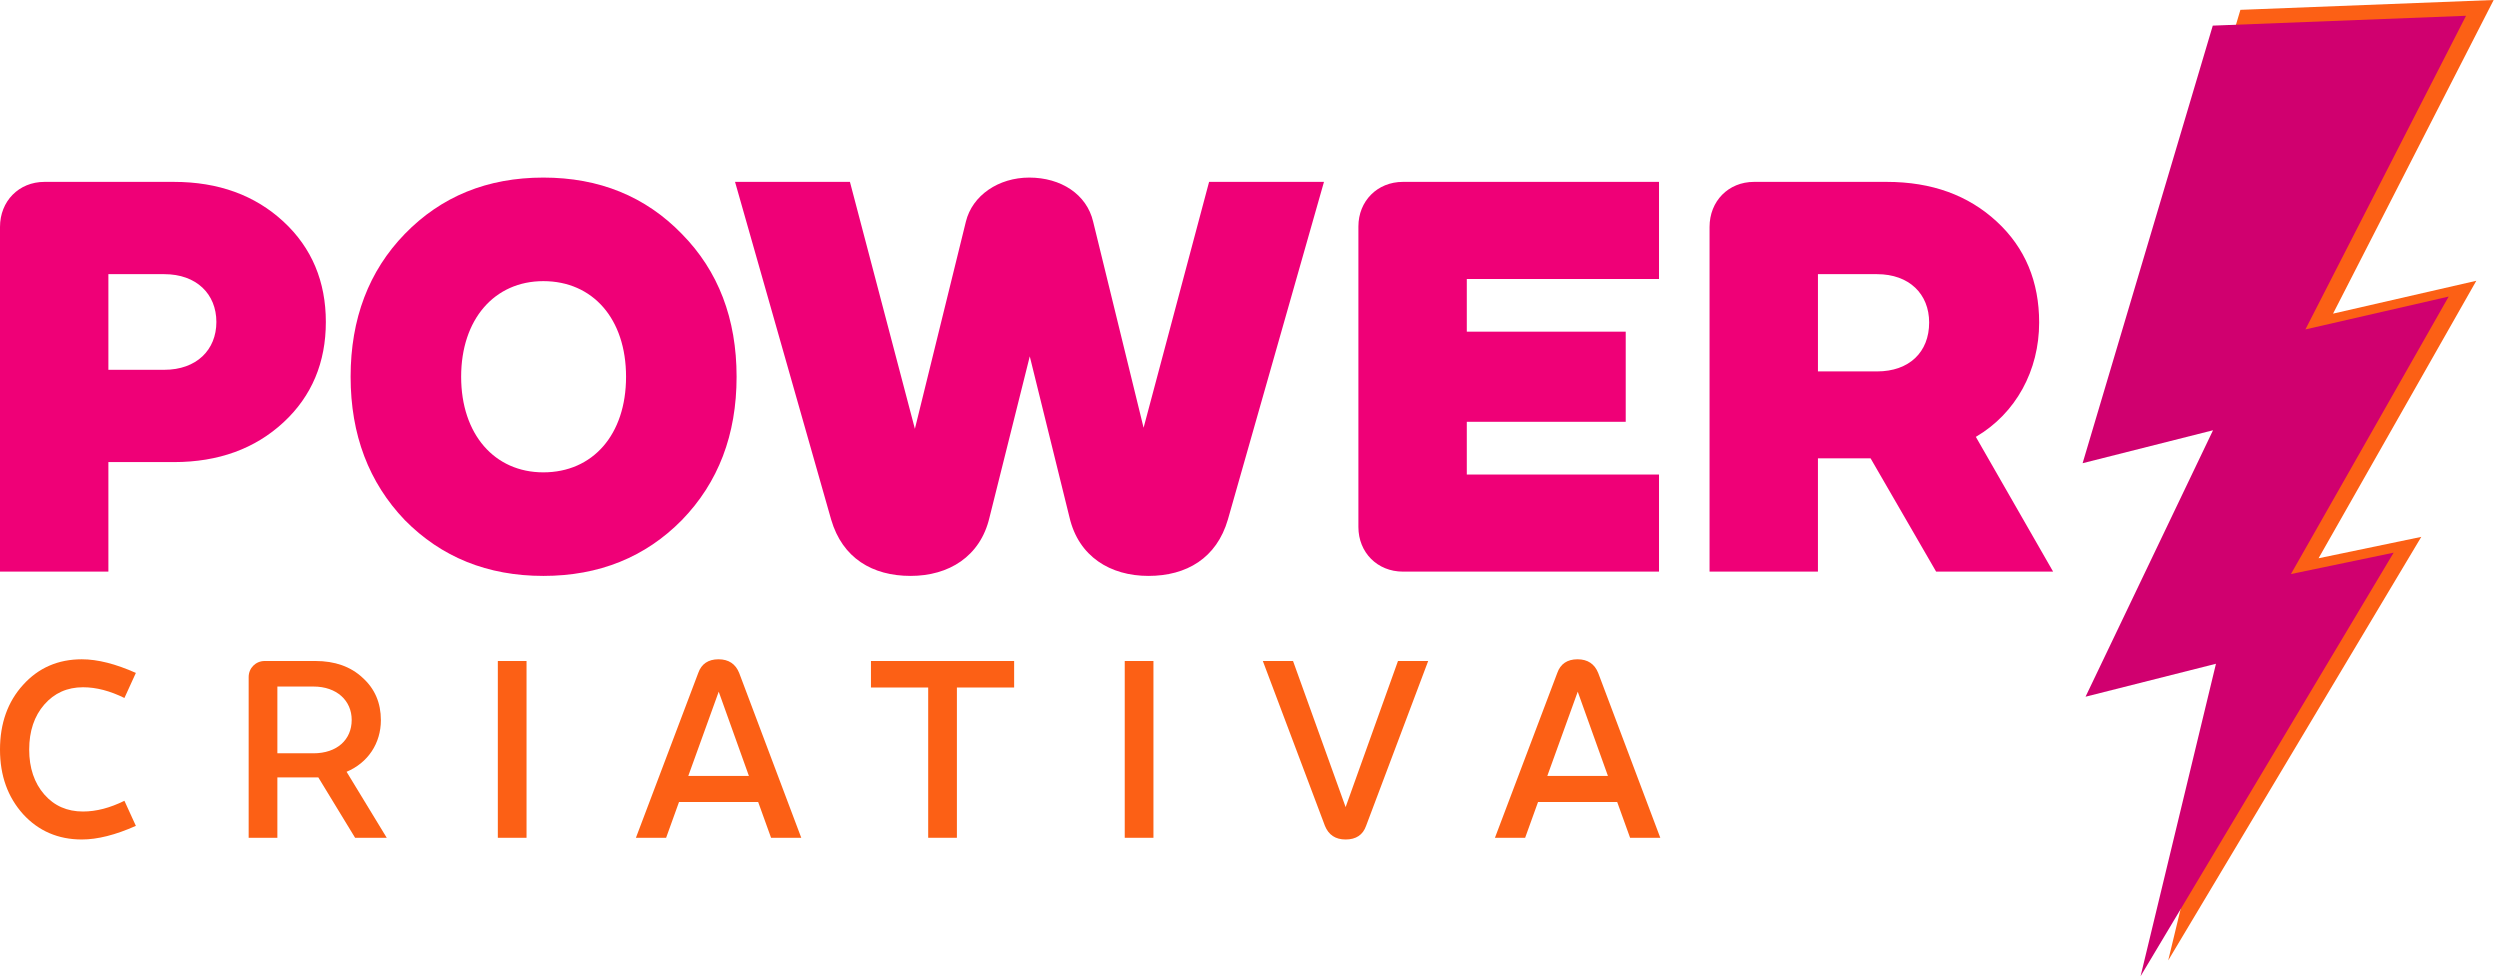
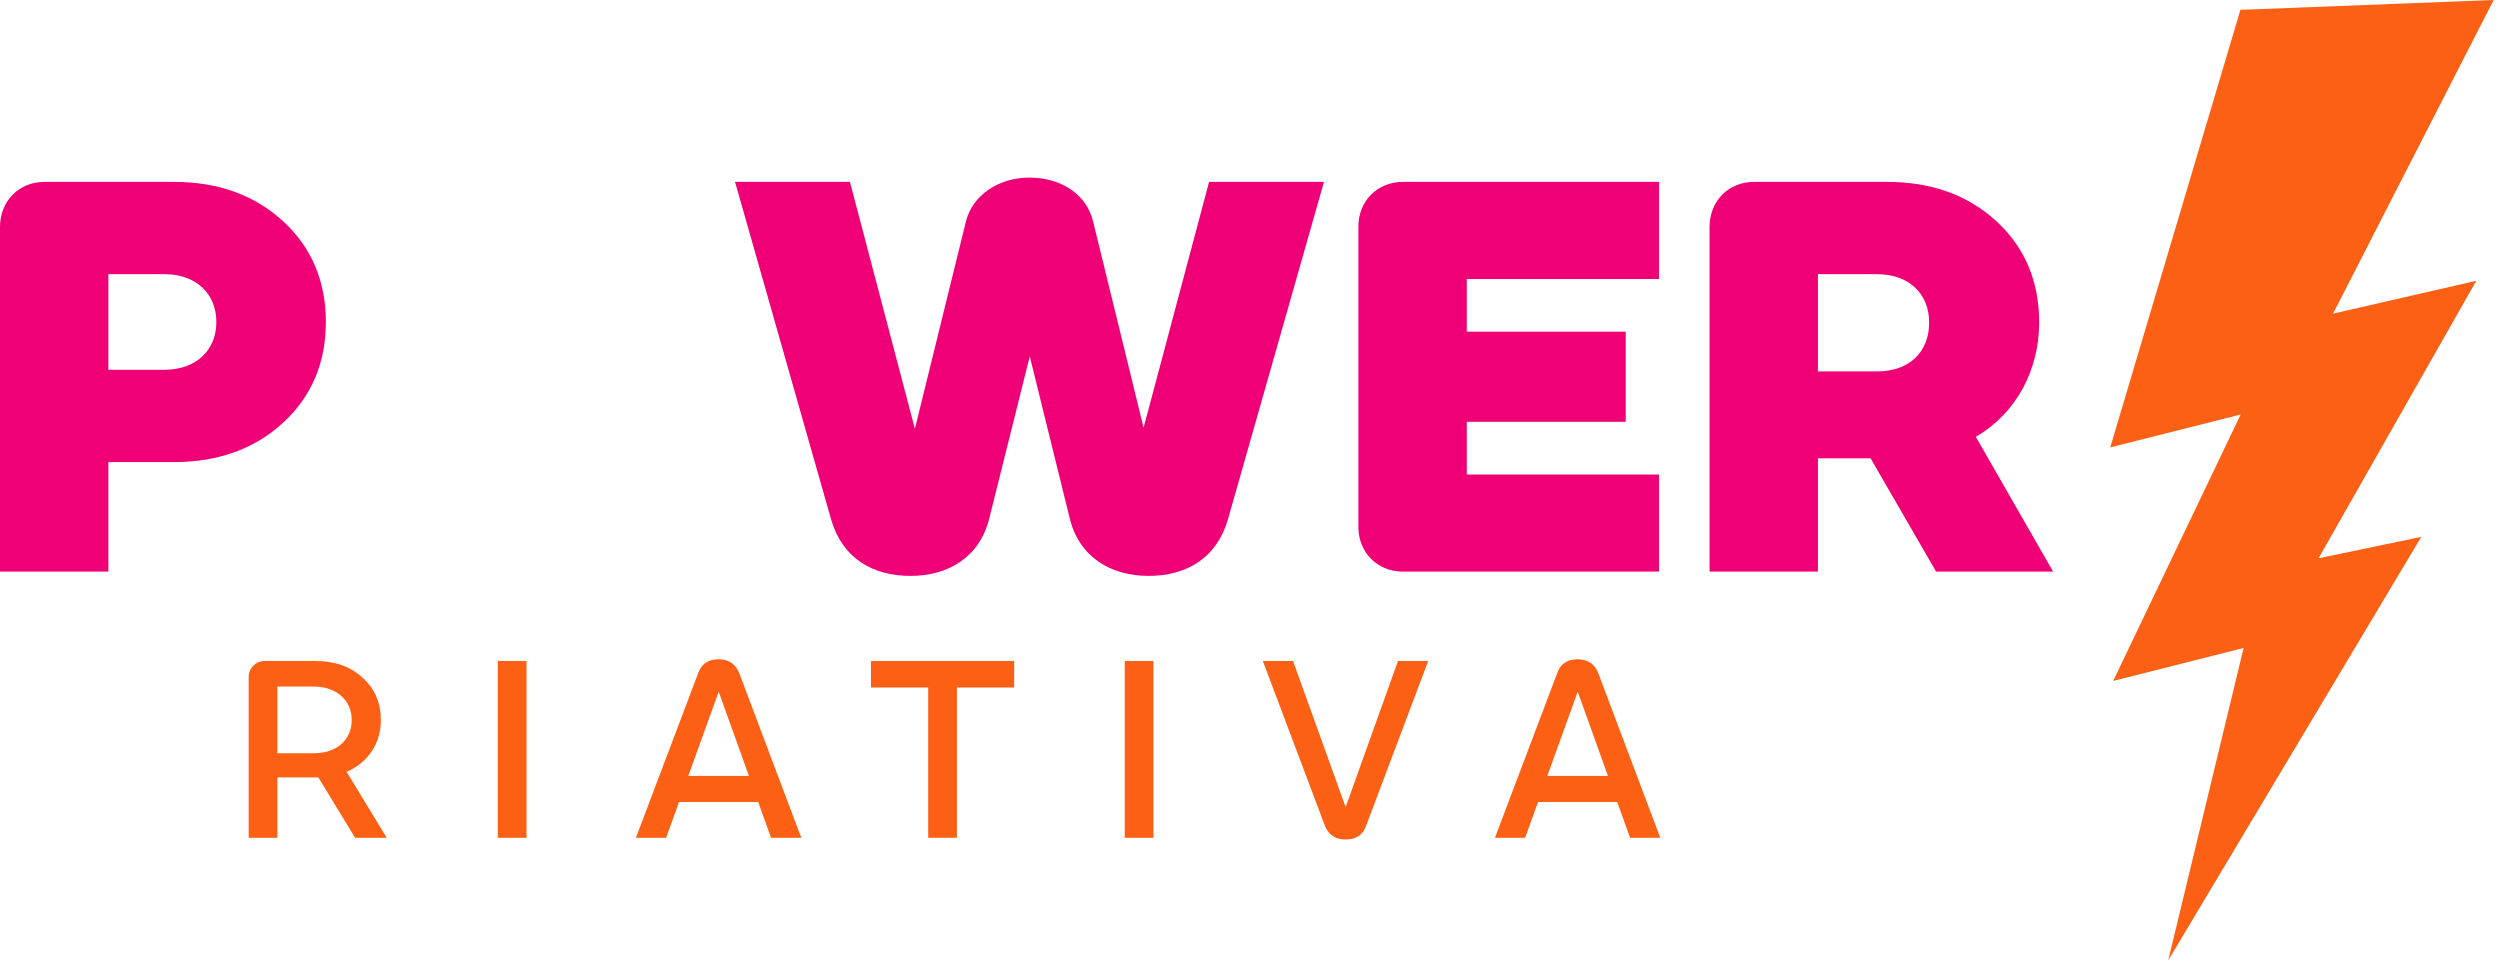
<svg xmlns="http://www.w3.org/2000/svg" xmlns:ns1="http://www.serif.com/" width="100%" height="100%" viewBox="0 0 304 119" version="1.1" xml:space="preserve" style="fill-rule:evenodd;clip-rule:evenodd;stroke-linejoin:round;stroke-miterlimit:2;">
  <g>
    <g>
      <g>
        <path d="M5.416,22.117c-3.132,-0 -5.416,2.348 -5.416,5.48l0,41.912l13.18,-0l0,-13.319l7.971,-0c5.422,-0 9.859,-1.631 13.317,-4.828c3.458,-3.197 5.155,-7.309 5.155,-12.209c-0,-4.9 -1.697,-9.012 -5.155,-12.208c-3.458,-3.197 -7.895,-4.828 -13.317,-4.828l-15.735,-0Zm7.764,22.851l0,-11.63l6.795,0c3.919,0 6.337,2.418 6.337,5.815c-0,3.398 -2.418,5.815 -6.337,5.815l-6.795,-0Z" style="fill:#ef0077;fill-rule:nonzero;" />
-         <path d="M82.913,63.245c4.437,-4.567 6.656,-10.379 6.656,-17.432c-0,-7.054 -2.219,-12.866 -6.656,-17.368c-4.436,-4.567 -10.051,-6.851 -16.844,-6.851c-6.793,0 -12.408,2.284 -16.845,6.851c-4.371,4.502 -6.59,10.314 -6.59,17.368c0,7.053 2.219,12.865 6.59,17.432c4.437,4.502 10.052,6.786 16.845,6.786c6.793,-0 12.408,-2.284 16.844,-6.786Zm-16.844,-5.807c-5.944,0 -9.994,-4.637 -9.994,-11.625c0,-6.989 4.05,-11.626 9.994,-11.626c6.009,0 10.059,4.572 10.059,11.626c-0,7.053 -4.05,11.625 -10.059,11.625Z" style="fill:#ef0077;fill-rule:nonzero;" />
        <path d="M139.061,52.014l-6.136,-25.067c-0.784,-3.329 -3.917,-5.353 -7.769,-5.353c-3.721,0 -6.92,2.154 -7.703,5.353l-6.202,25.198l-7.899,-30.028l-13.971,-0l11.686,41.06c1.371,4.7 5.027,6.854 9.662,6.854c4.635,-0 8.486,-2.35 9.596,-7.115l4.896,-19.584l4.831,19.584c1.11,4.765 4.962,7.115 9.597,7.115c4.635,-0 8.291,-2.154 9.662,-6.854l11.685,-41.06l-13.97,-0l-7.965,29.897Z" style="fill:#ef0077;fill-rule:nonzero;" />
        <path d="M201.736,22.117l-31.138,-0c-3.132,-0 -5.416,2.348 -5.416,5.415l0,36.561c0,3.067 2.284,5.416 5.416,5.416l31.138,-0l0,-11.81l-23.373,0l-0,-6.406l19.325,-0l0,-10.961l-19.325,0l-0,-6.406l23.373,-0l0,-11.809Z" style="fill:#ef0077;fill-rule:nonzero;" />
        <path d="M249.659,69.509l-9.397,-16.386c4.893,-2.87 7.699,-8.09 7.699,-13.905c0,-4.965 -1.696,-9.077 -5.154,-12.273c-3.459,-3.197 -7.896,-4.828 -13.383,-4.828l-16.127,-0c-3.132,-0 -5.415,2.348 -5.415,5.48l-0,41.912l13.18,-0l-0,-13.776l6.402,-0l7.969,13.776l14.226,-0Zm-21.411,-36.171c3.92,0 6.337,2.418 6.337,5.88c0,3.594 -2.417,5.946 -6.337,5.946l-7.186,-0l-0,-11.826l7.186,0Z" style="fill:#ef0077;fill-rule:nonzero;" />
      </g>
      <g>
-         <path d="M9.947,102.082c1.925,-0 4.117,-0.562 6.575,-1.657l-1.392,-3.049c-1.747,0.859 -3.406,1.304 -5.035,1.304c-1.925,-0 -3.494,-0.682 -4.709,-2.074c-1.214,-1.392 -1.836,-3.229 -1.836,-5.451c0,-2.251 0.622,-4.088 1.836,-5.48c1.215,-1.393 2.784,-2.104 4.709,-2.104c1.629,0 3.288,0.445 5.035,1.304l1.392,-3.049c-2.458,-1.095 -4.65,-1.657 -6.575,-1.657c-2.872,0 -5.271,1.036 -7.136,3.107c-1.864,2.043 -2.811,4.68 -2.811,7.879c-0,3.17 0.947,5.777 2.811,7.85c1.865,2.041 4.264,3.077 7.136,3.077Z" style="fill:#fc6015;fill-rule:nonzero;" />
        <path d="M42.144,93.849c2.604,-1.094 4.172,-3.463 4.172,-6.277c0,-2.104 -0.739,-3.823 -2.219,-5.154c-1.449,-1.361 -3.375,-2.041 -5.746,-2.041l-6.16,-0c-1.095,-0 -1.953,0.857 -1.953,1.952l0,19.545l3.491,0l0,-7.344l4.978,-0l4.473,7.344l3.847,0l-4.883,-8.025Zm-4.03,-10.366c2.845,-0 4.652,1.718 4.652,4.059c0,2.4 -1.778,4.059 -4.652,4.059l-4.385,0l0,-8.118l4.385,-0Z" style="fill:#fc6015;fill-rule:nonzero;" />
        <rect x="60.536" y="80.377" width="3.491" height="21.498" style="fill:#fc6015;fill-rule:nonzero;" />
        <path d="M97.434,101.874l-7.551,-20.046c-0.444,-1.096 -1.273,-1.659 -2.517,-1.659c-1.243,0 -2.072,0.563 -2.457,1.659l-7.581,20.046l3.672,0l1.569,-4.353l9.624,-0l1.569,4.353l3.672,0Zm-10.038,-17.766l3.672,10.248l-7.373,-0l3.701,-10.248Z" style="fill:#fc6015;fill-rule:nonzero;" />
        <path d="M105.908,80.377l0,3.224l6.96,0l-0,18.273l3.491,0l-0,-18.273l6.96,0l-0,-3.224l-17.411,-0Z" style="fill:#fc6015;fill-rule:nonzero;" />
        <rect x="136.768" y="80.377" width="3.491" height="21.498" style="fill:#fc6015;fill-rule:nonzero;" />
        <path d="M163.628,98.143l-6.395,-17.766l-3.672,-0l7.551,20.046c0.444,1.096 1.273,1.659 2.516,1.659c1.274,-0 2.103,-0.563 2.488,-1.659l7.551,-20.046l-3.672,-0l-6.367,17.766Z" style="fill:#fc6015;fill-rule:nonzero;" />
        <path d="M201.891,101.874l-7.551,-20.046c-0.444,-1.096 -1.273,-1.659 -2.517,-1.659c-1.243,0 -2.073,0.563 -2.457,1.659l-7.581,20.046l3.672,0l1.569,-4.353l9.624,-0l1.569,4.353l3.672,0Zm-10.038,-17.766l3.672,10.248l-7.374,-0l3.702,-10.248Z" style="fill:#fc6015;fill-rule:nonzero;" />
      </g>
    </g>
    <g id="CorelEMF" ns1:id="CorelEMF">
      <path d="M272.433,1.196l30.796,-1.196l-19.531,38.138l17.422,-3.996l-19.184,33.743l12.492,-2.601l-30.774,51.501l9.167,-37.992l-15.859,4.007l15.502,-32.4l-15.859,4.006l15.828,-53.21Z" style="fill:#fc6015;" />
    </g>
    <g id="CorelEMF1" ns1:id="CorelEMF">
-       <path d="M269.073,3.116l30.796,-1.196l-19.531,38.138l17.422,-3.996l-19.184,33.743l12.492,-2.601l-30.774,51.501l9.167,-37.992l-15.859,4.007l15.502,-32.4l-15.859,4.006l15.828,-53.21Z" style="fill:#d0006f;" />
-     </g>
+       </g>
  </g>
</svg>